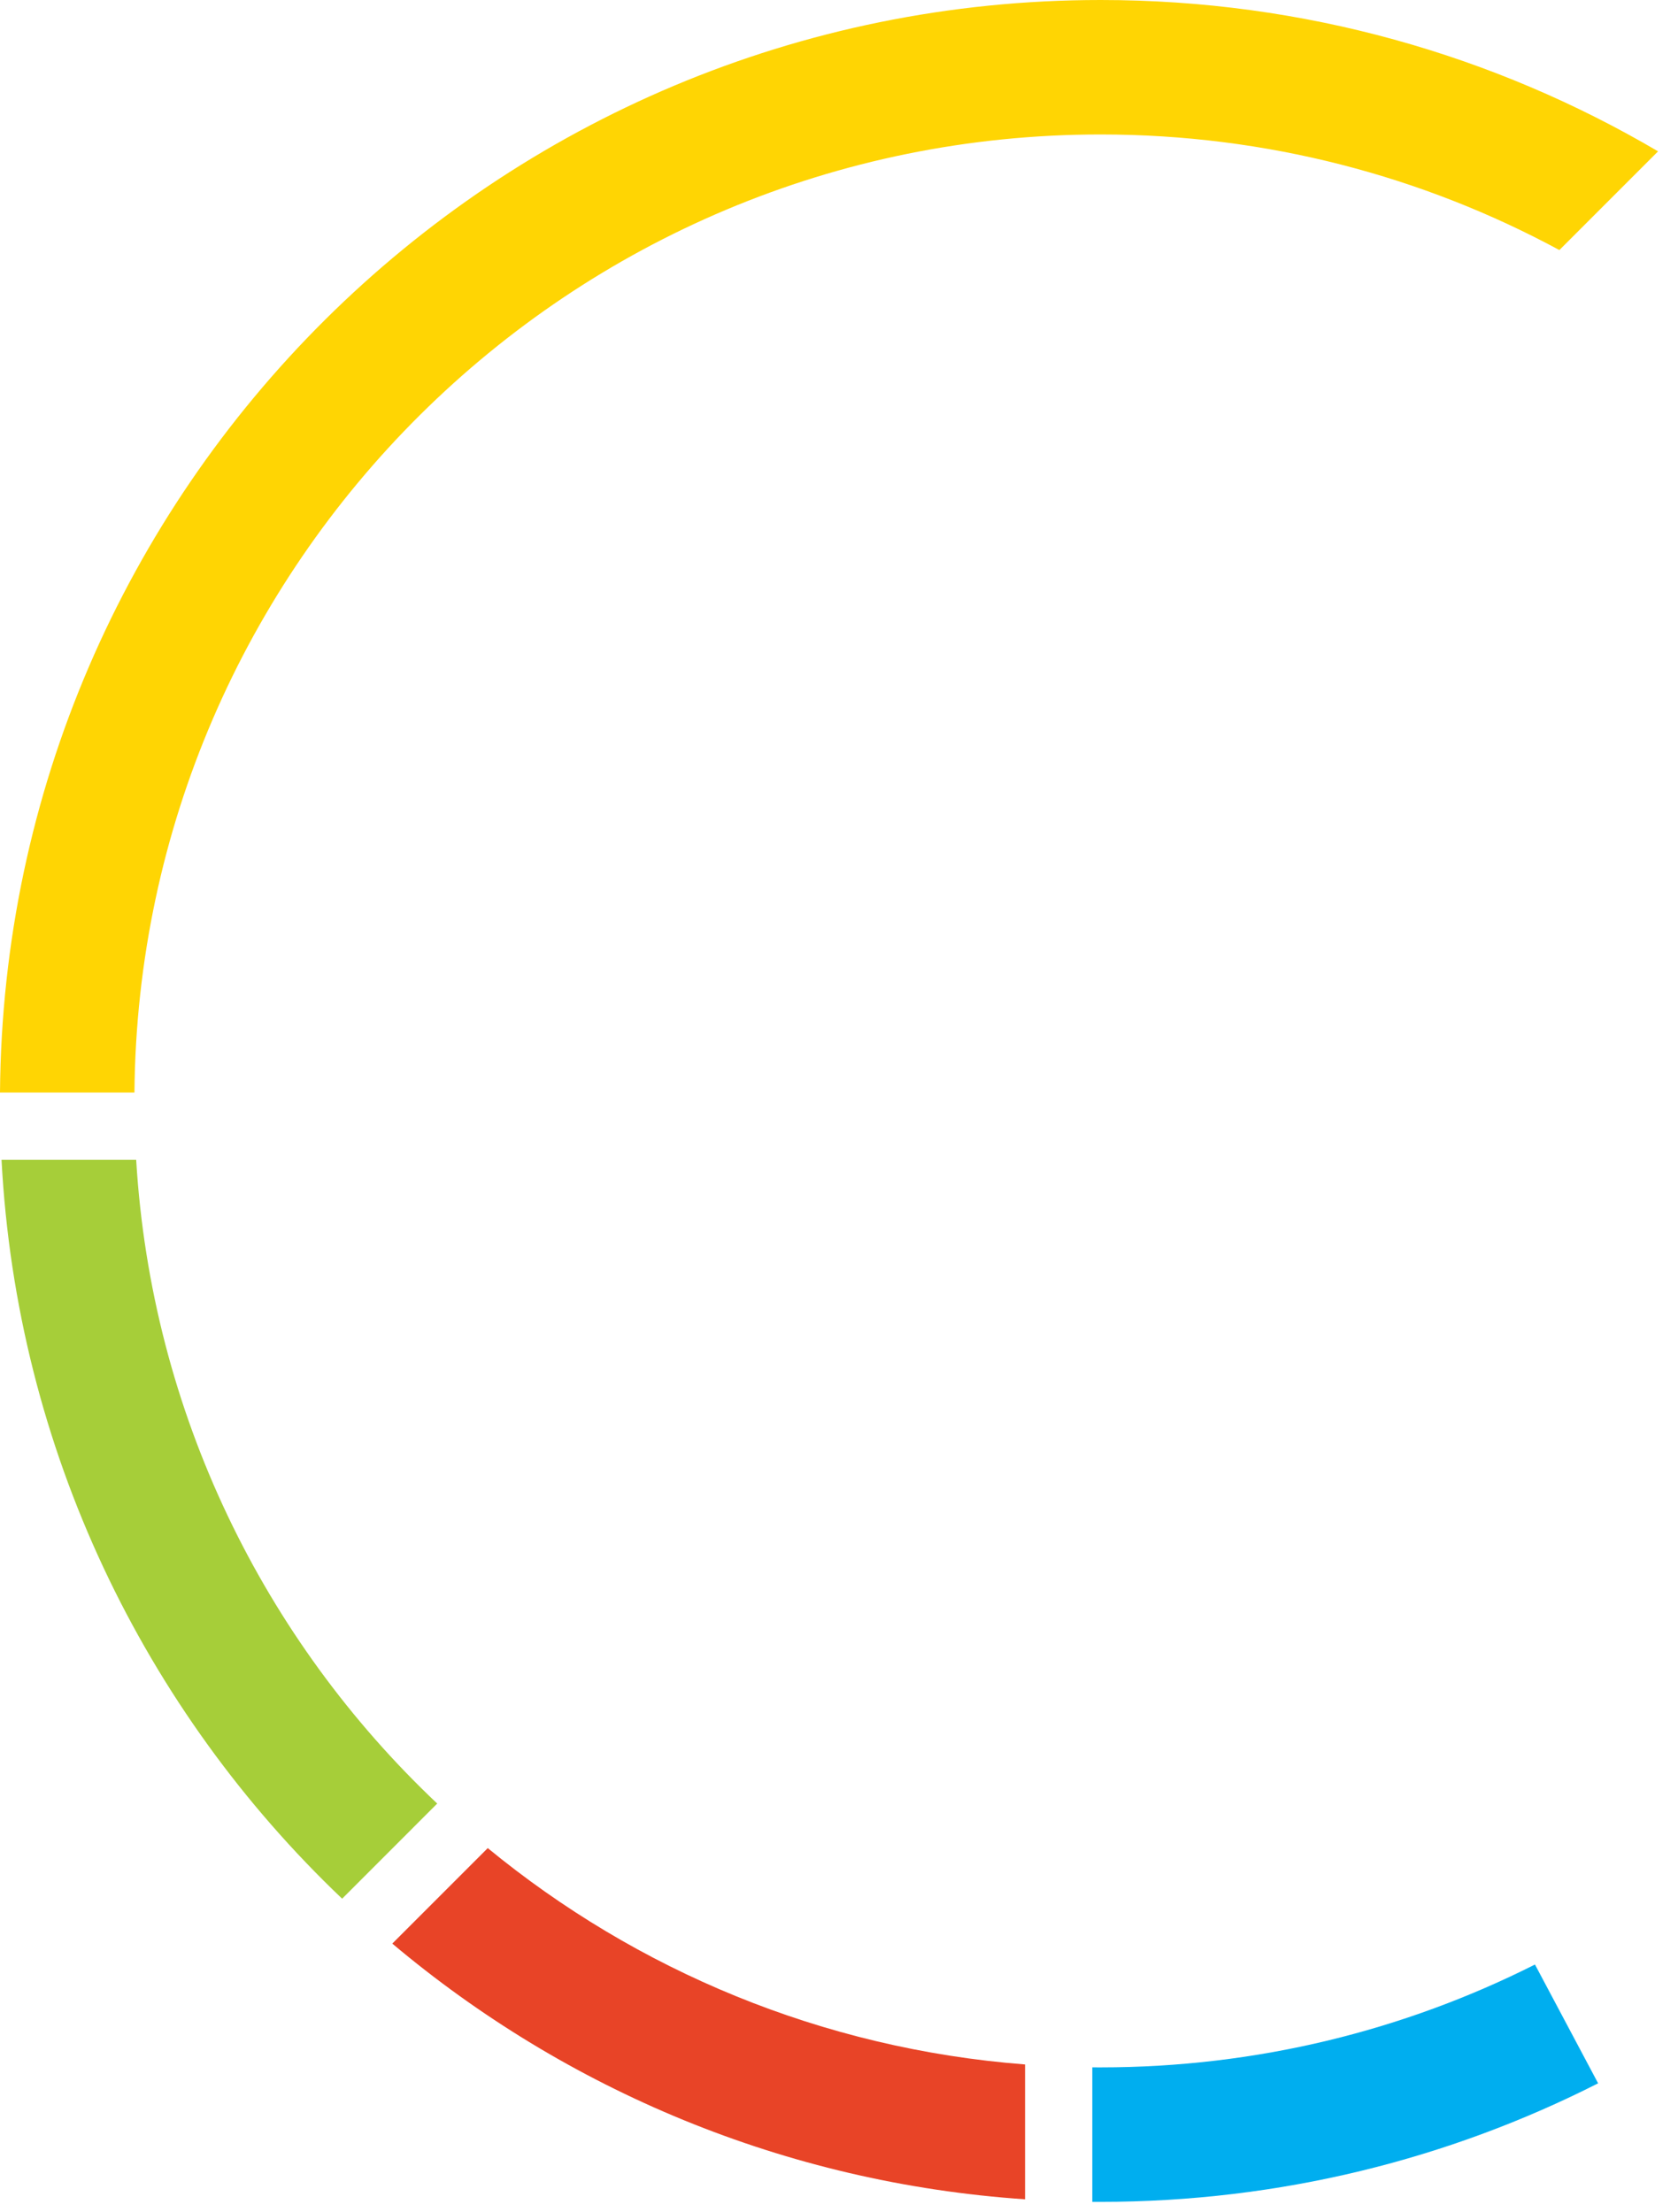
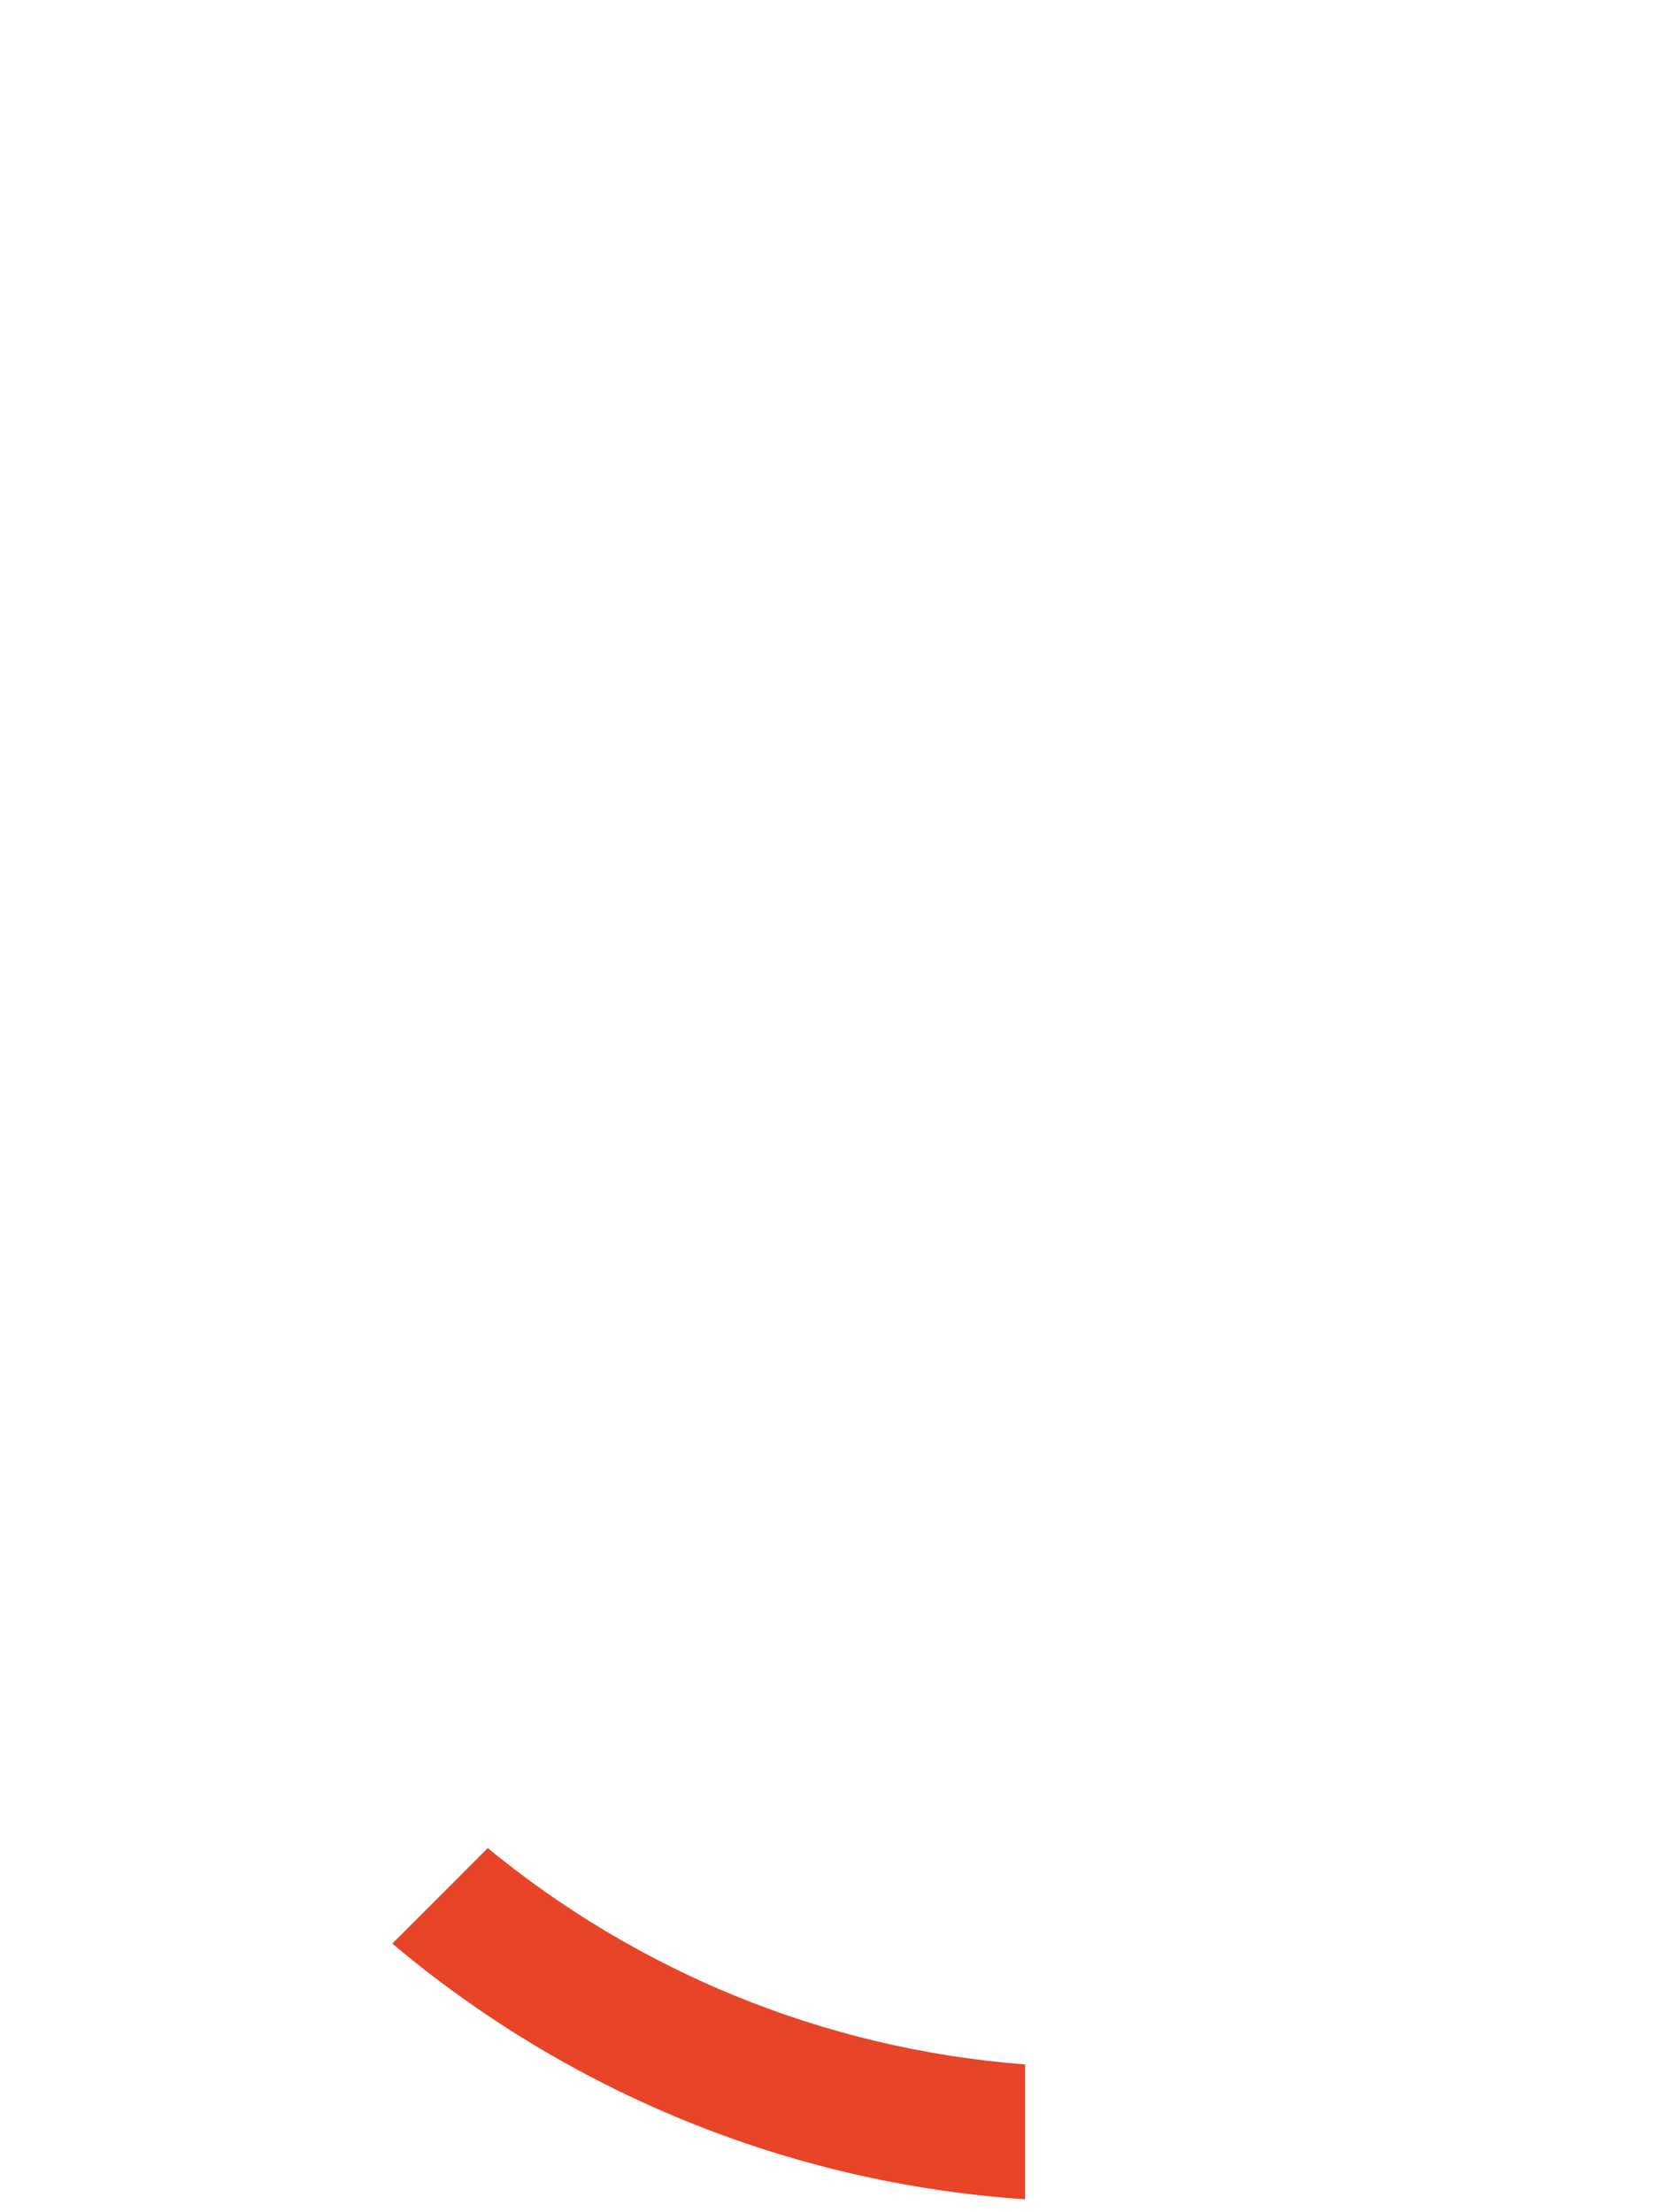
<svg xmlns="http://www.w3.org/2000/svg" width="66" height="87" viewBox="0 0 66 87" fill="none">
-   <path d="M65.216 5.952C58.786 2.17 51.293 0 43.293 0C19.493 0 0.178 19.205 0 42.964H5.288C5.466 22.126 22.413 5.288 43.293 5.288C49.822 5.288 55.967 6.934 61.334 9.834L65.216 5.952Z" fill="#FFD503" />
-   <path d="M13.457 74.667L17.197 70.926C10.386 64.492 5.954 55.567 5.356 45.608H0.06C0.661 57.028 5.688 67.275 13.457 74.667Z" fill="#A6CE39" />
  <path d="M19.185 72.678C25.027 77.477 32.327 80.568 40.319 81.186V86.489C30.869 85.847 22.25 82.174 15.43 76.433L19.185 72.678Z" fill="#E84427" />
-   <path d="M62.858 81.927L60.374 77.256C55.239 79.844 49.436 81.301 43.293 81.301C43.183 81.301 43.073 81.301 42.963 81.3V86.588C43.073 86.589 43.183 86.589 43.293 86.589C50.334 86.589 56.982 84.909 62.858 81.927Z" fill="#00AEEF" />
</svg>